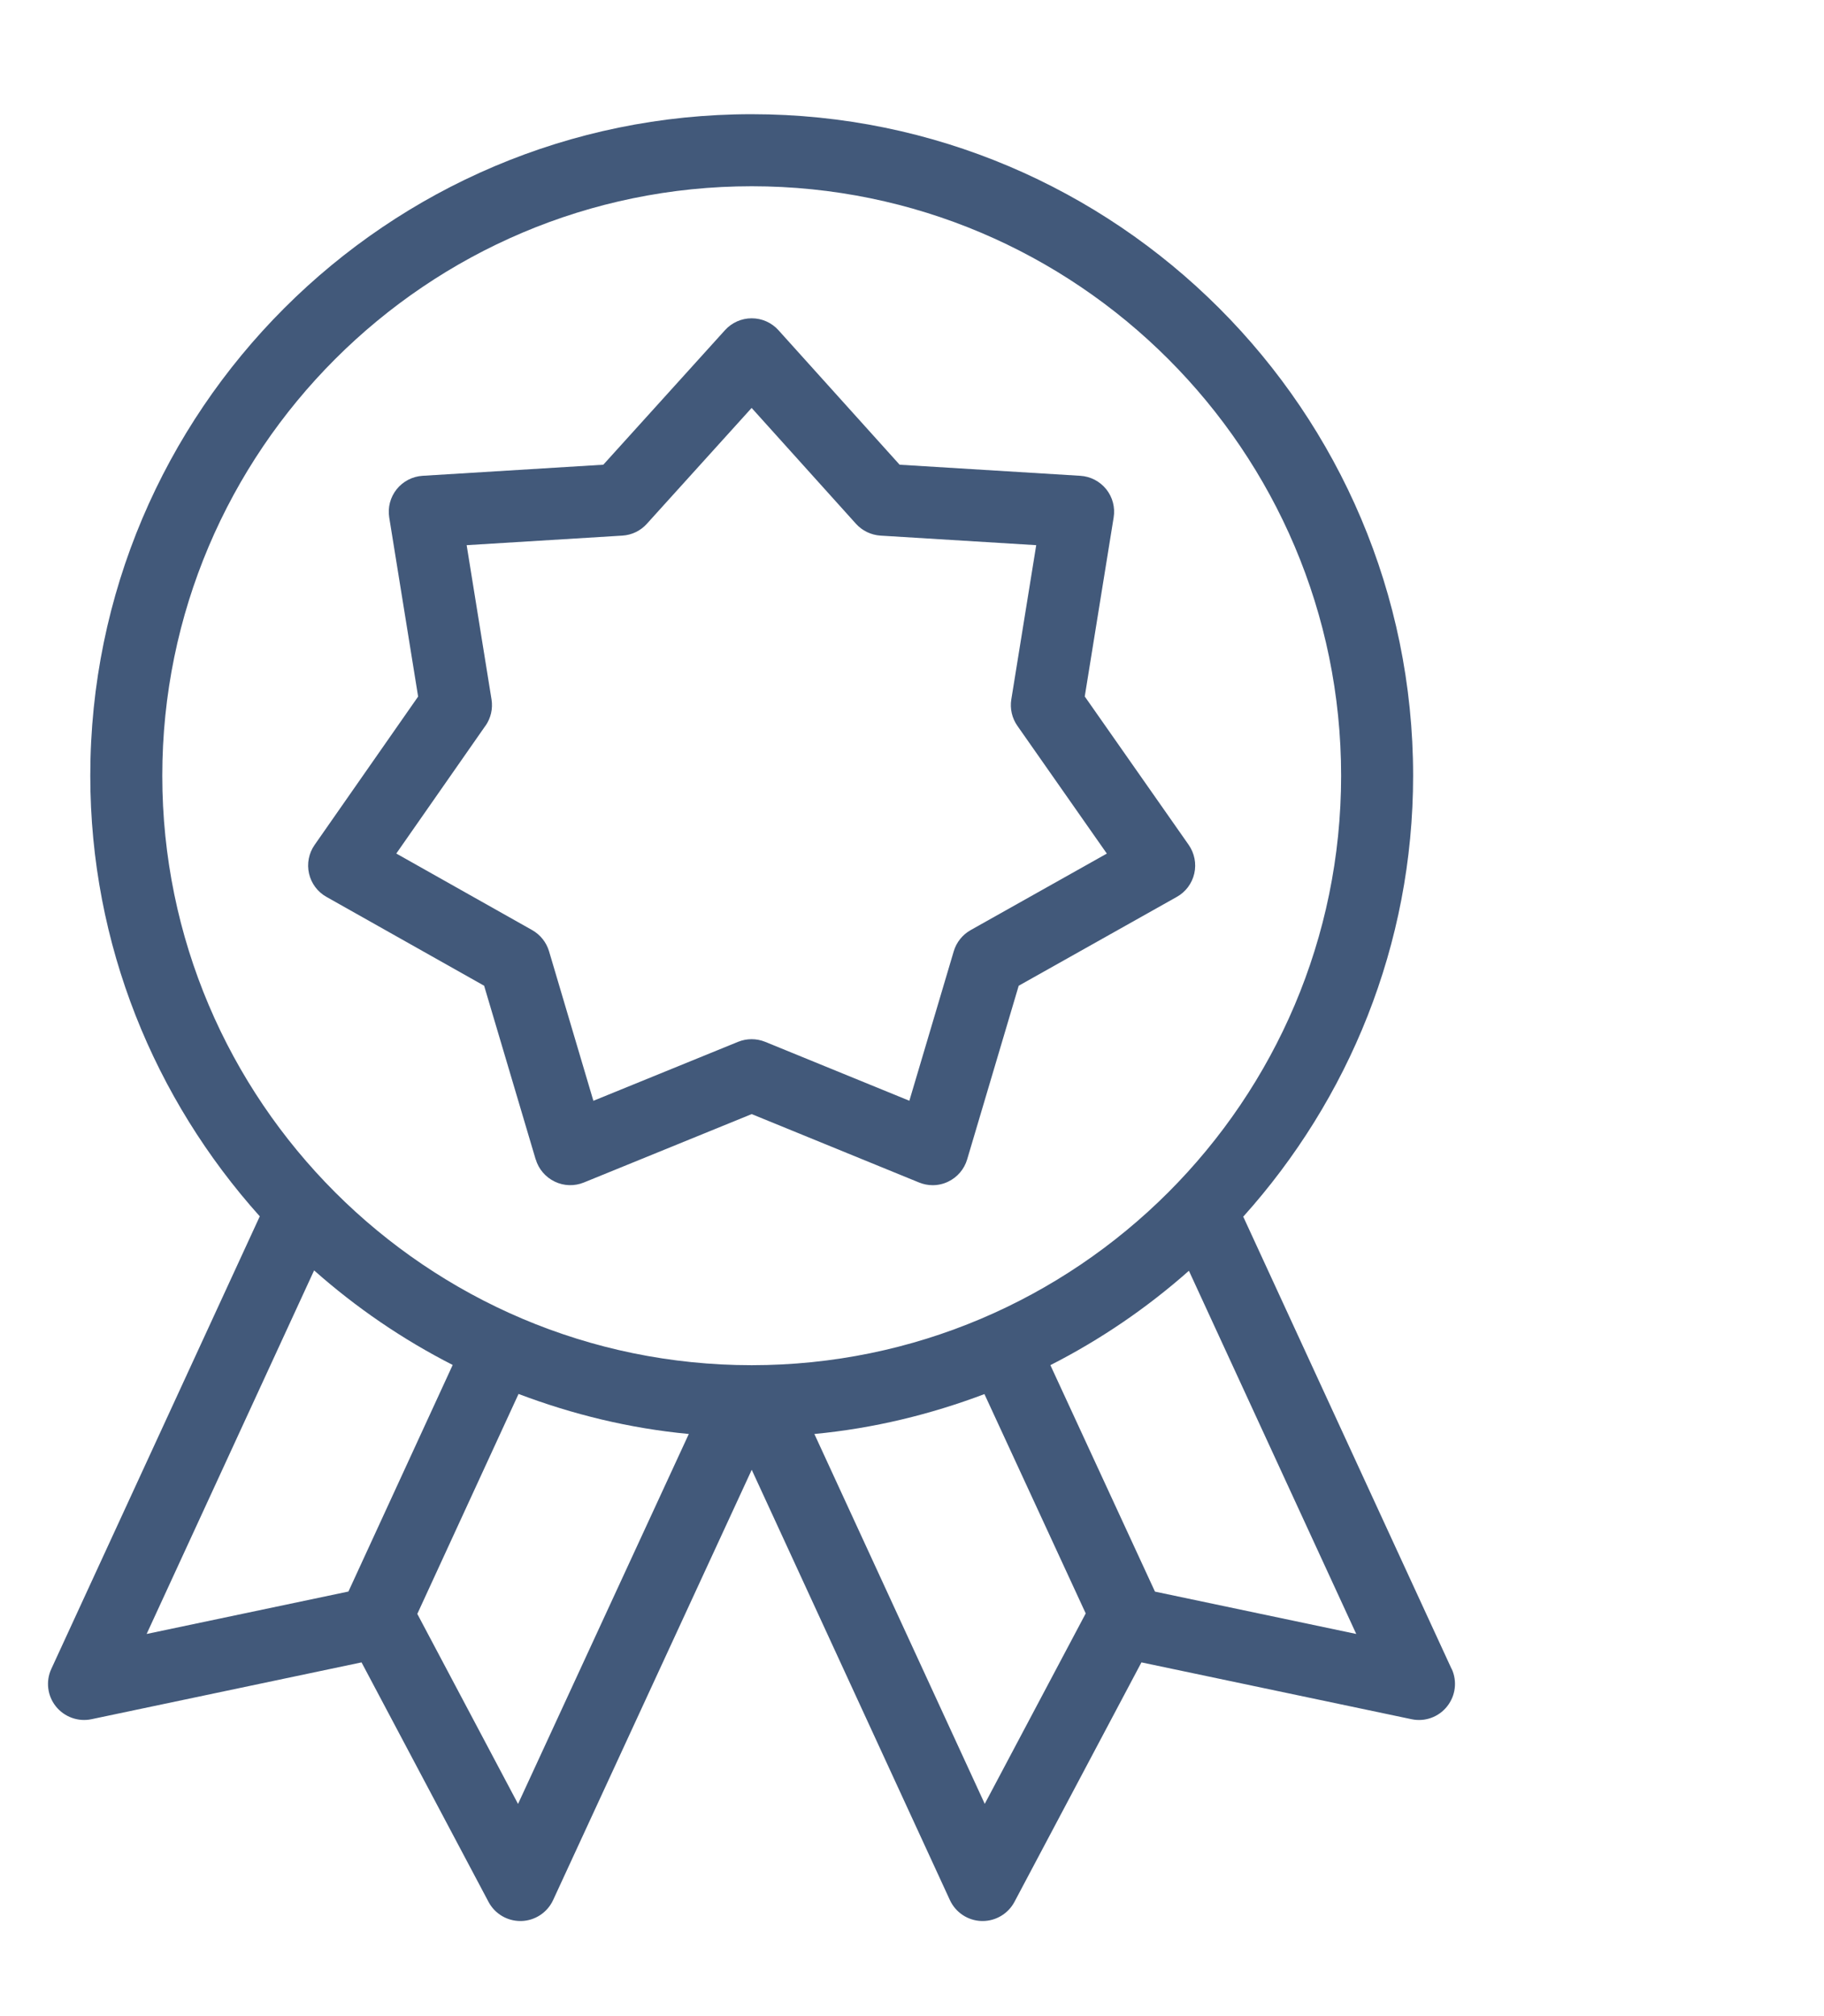
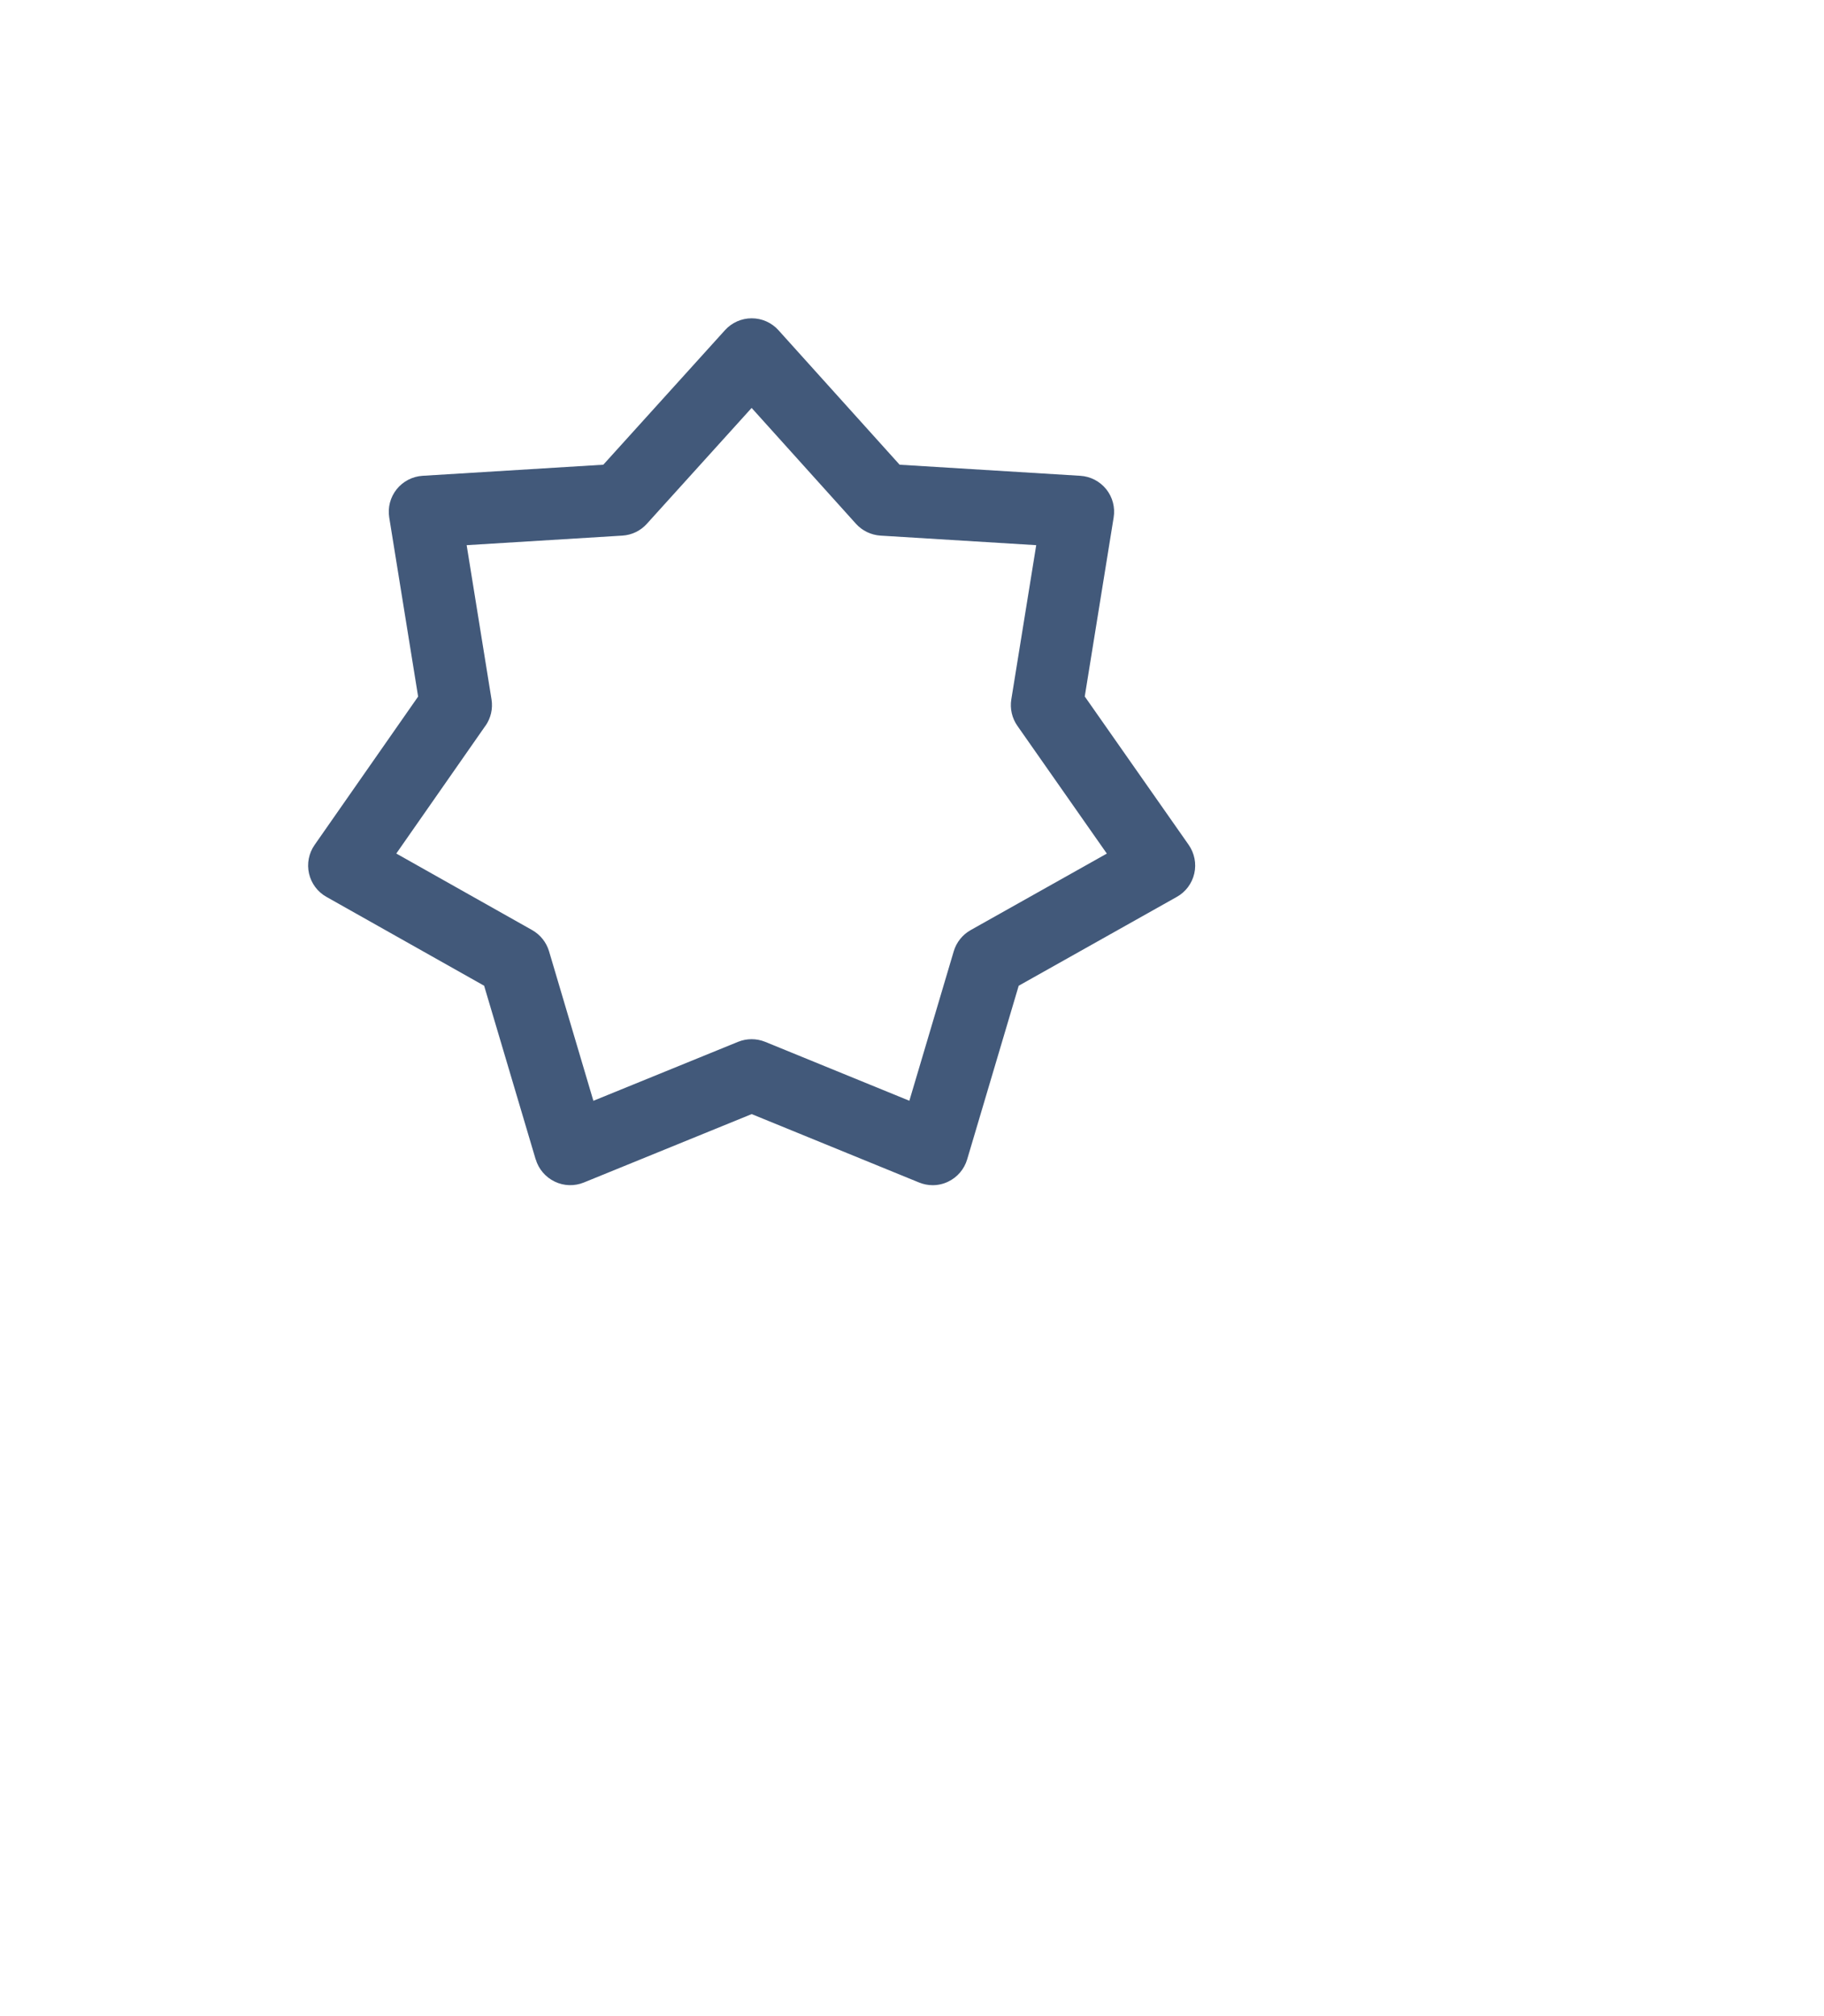
<svg xmlns="http://www.w3.org/2000/svg" version="1.1" viewBox="0 0 38 42">
  <defs>
    <style> .cls-1 { fill: #42597a; } </style>
  </defs>
  <g>
    <g id="Layer_1">
      <g>
-         <path class="cls-1" d="M30.241,34.766l-4.34-9.42c2.192-2.441,3.539-5.656,3.539-9.187-0-7.598-6.182-13.78-13.779-13.78S1.881,8.561,1.881,16.16c0,3.527,1.343,6.739,3.531,9.179l-4.343,9.428c-.119.257-.082.56.095.781s.465.325.741.267l5.627-1.184,2.646,4.99c.13.245.385.398.663.398h.021c.285-.008.541-.177.661-.436l4.138-8.964,4.128,8.963c.12.26.376.429.661.437h.021c.277,0,.532-.153.663-.398l2.646-4.99,5.628,1.184c.279.059.565-.046.74-.267.177-.222.214-.524.096-.781h0ZM15.661,3.88c6.771,0,12.279,5.509,12.279,12.28s-5.509,12.28-12.279,12.28S3.381,22.931,3.381,16.16,8.89,3.88,15.661,3.88ZM6.544,26.465c.872.773,1.84,1.436,2.887,1.97l-2.172,4.72-4.204.884s3.489-7.574,3.489-7.574ZM10.793,37.581l-2.099-3.96,2.109-4.582c1.122.425,2.308.717,3.547.834l-3.558,7.708v0ZM20.516,37.579l-3.55-7.706c1.237-.117,2.422-.408,3.543-.831l2.11,4.569s-2.104,3.968-2.104,3.968ZM24.062,33.157l-2.179-4.718c1.047-.533,2.014-1.194,2.886-1.966l3.486,7.566-4.192-.882h0Z" />
        <path class="cls-1" d="M11.161,24.152c.06.203.204.371.395.463.191.093.412.099.608.019l3.496-1.425,3.487,1.425c.091.037.187.056.283.056.111,0,.222-.024.324-.074.191-.091.335-.26.395-.463l1.074-3.618,3.294-1.851c.185-.103.317-.281.364-.487s.004-.423-.117-.597l-2.165-3.091.602-3.729c.034-.209-.022-.423-.154-.588-.133-.165-.328-.267-.54-.28l-3.765-.231-2.524-2.802c-.142-.158-.344-.248-.557-.248h-.001c-.212,0-.414.09-.556.247l-2.535,2.803-3.765.231c-.211.013-.407.115-.54.28-.132.166-.189.379-.155.588l.602,3.731-2.157,3.091c-.121.173-.163.39-.116.596.047.206.179.383.363.486l3.285,1.851,1.074,3.618-0-0ZM10.115,15.119c.111-.16.156-.356.125-.549l-.518-3.213,3.244-.199c.196-.012.379-.1.51-.246l2.183-2.414,2.173,2.413c.132.146.315.234.512.247l3.244.199-.519,3.213c-.031.193.014.39.126.55l1.864,2.662-2.837,1.594c-.17.096-.296.253-.352.44l-.925,3.115-3.003-1.227c-.182-.074-.385-.074-.567,0l-3.013,1.228-.924-3.116c-.056-.187-.182-.344-.351-.44l-2.831-1.595,1.858-2.663 0.0 0Z" />
      </g>
    </g>
  </g>
</svg>